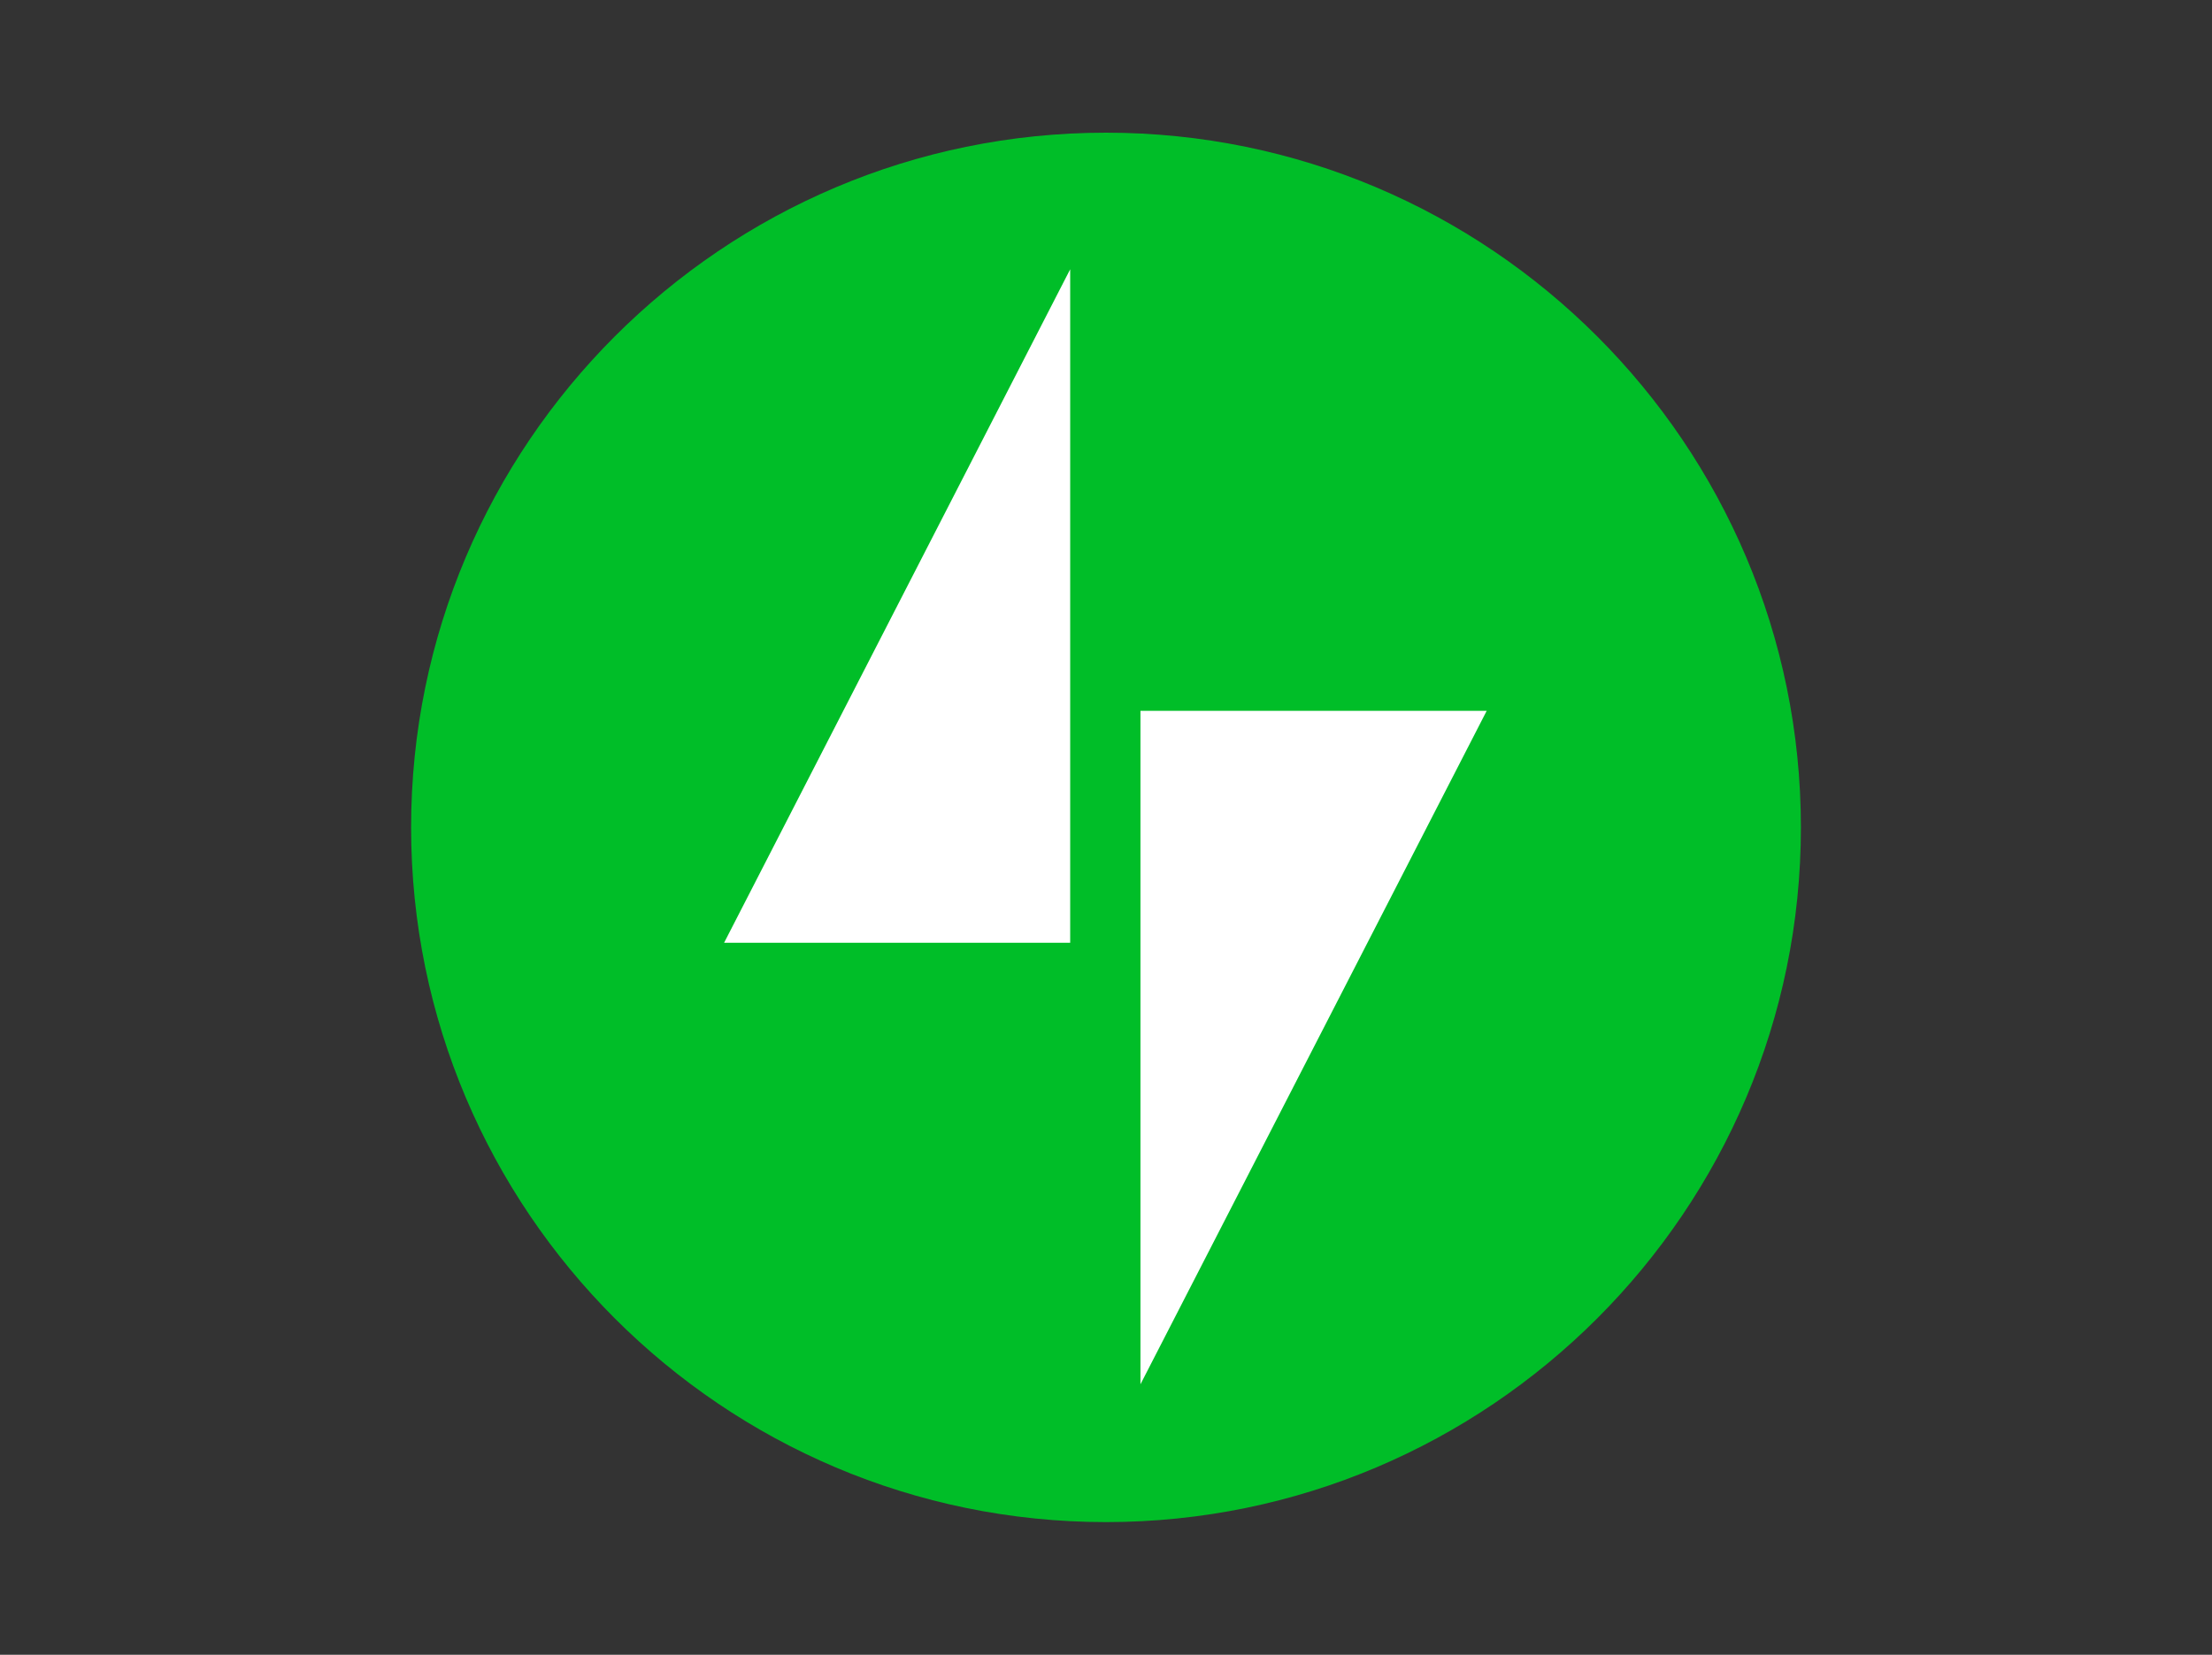
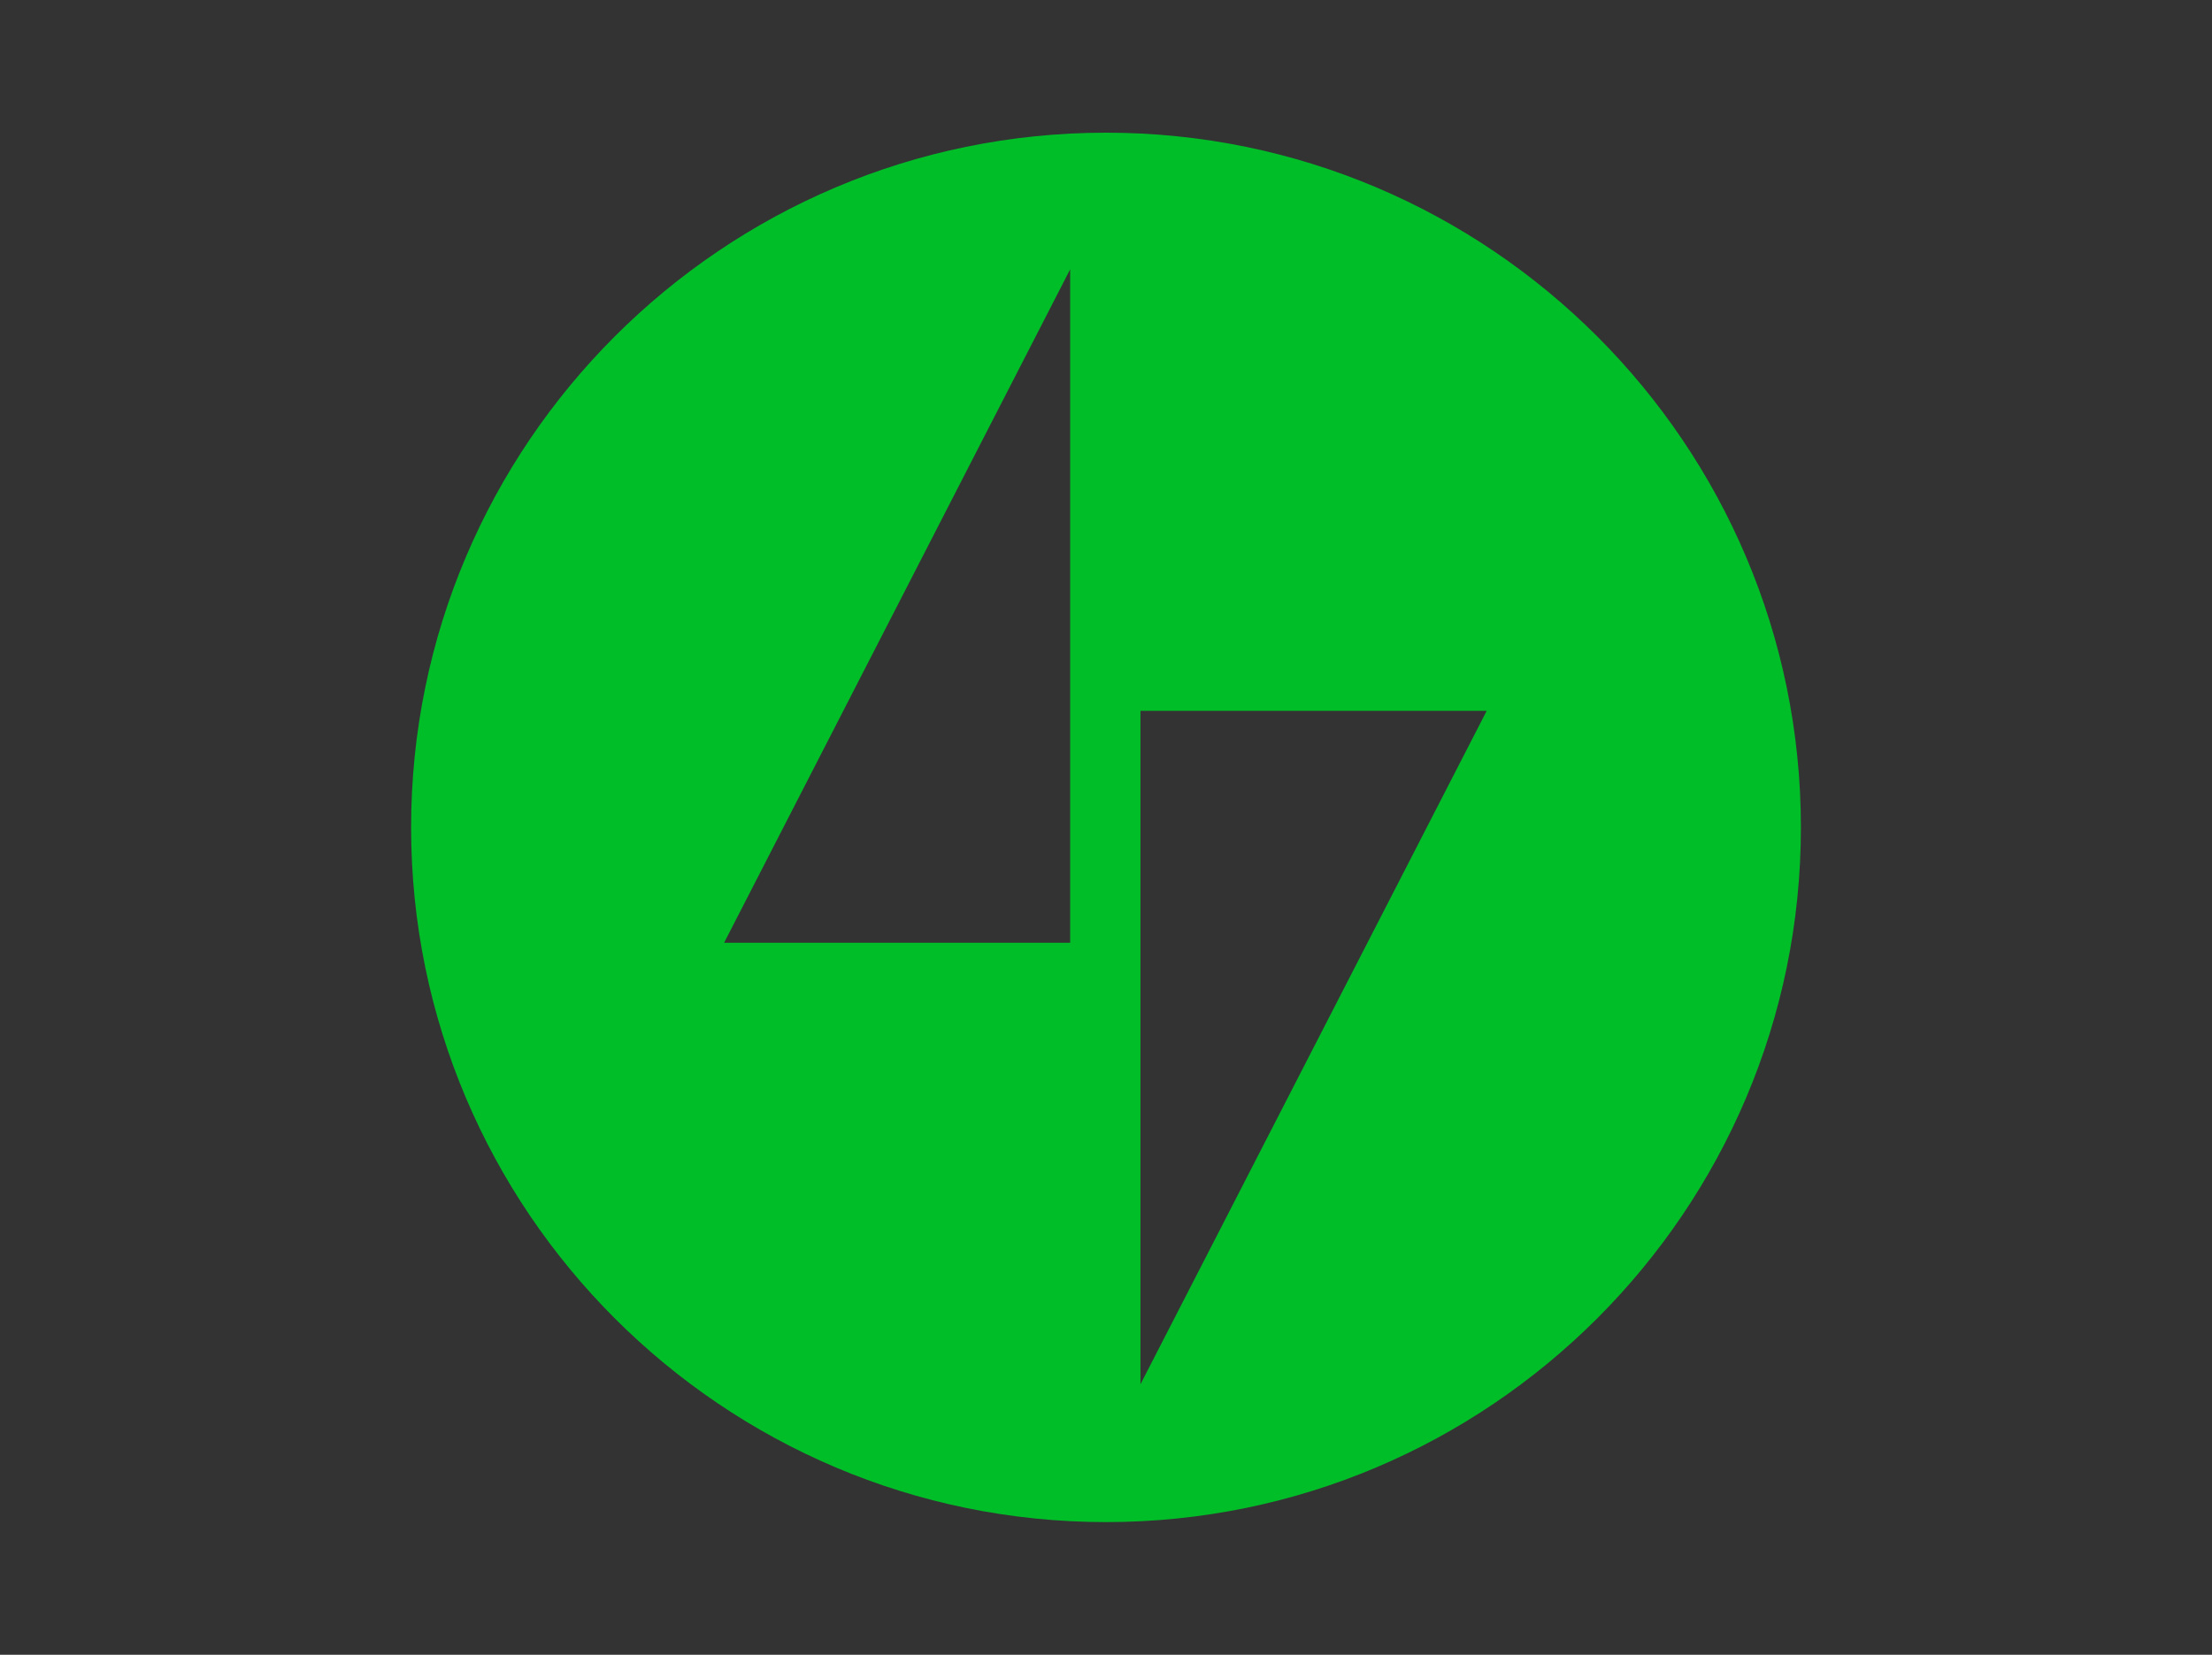
<svg xmlns="http://www.w3.org/2000/svg" viewBox="0 0 147 110">
  <rect x="0" y="0" width="147" height="110" fill="#333333" stroke="none" />
  <defs>
    <style>
      .cls-1 {
        fill: #00be28;
      }

      .cls-1, .cls-2 {
        stroke-width: 0px;
      }

      .cls-2 {
        fill: #fff;
      }
    </style>
  </defs>
-   <path class="cls-2" d="M75.83,94.94s26.11-49.91,26.03-49.97c.08.06-28.04-.04-28.12-.1.09.06-.23-31.13-.23-31.13,0,0-4.76.11-4.84.05.08.06-25.19,50.49-25.27,50.44.08.06,25.35-.05,25.27-.11.08.06,1.78,30.19,1.69,30.14.08.06,5.47.69,5.47.69h0Z" />
-   <path class="cls-1" d="M73.5,8.82c-25.47,0-46.18,20.71-46.18,46.18s20.71,46.18,46.18,46.18,46.18-20.71,46.18-46.18S98.97,8.82,73.5,8.82ZM71.12,62.67h-23l23-44.77v44.77h0ZM75.79,92.02v-44.77h23.01l-23.01,44.77h0Z" />
+   <path class="cls-1" d="M73.5,8.82c-25.47,0-46.18,20.71-46.18,46.18s20.71,46.18,46.18,46.18,46.18-20.71,46.18-46.18S98.97,8.82,73.5,8.82ZM71.12,62.67h-23l23-44.77h0ZM75.79,92.02v-44.77h23.01l-23.01,44.77h0Z" />
</svg>